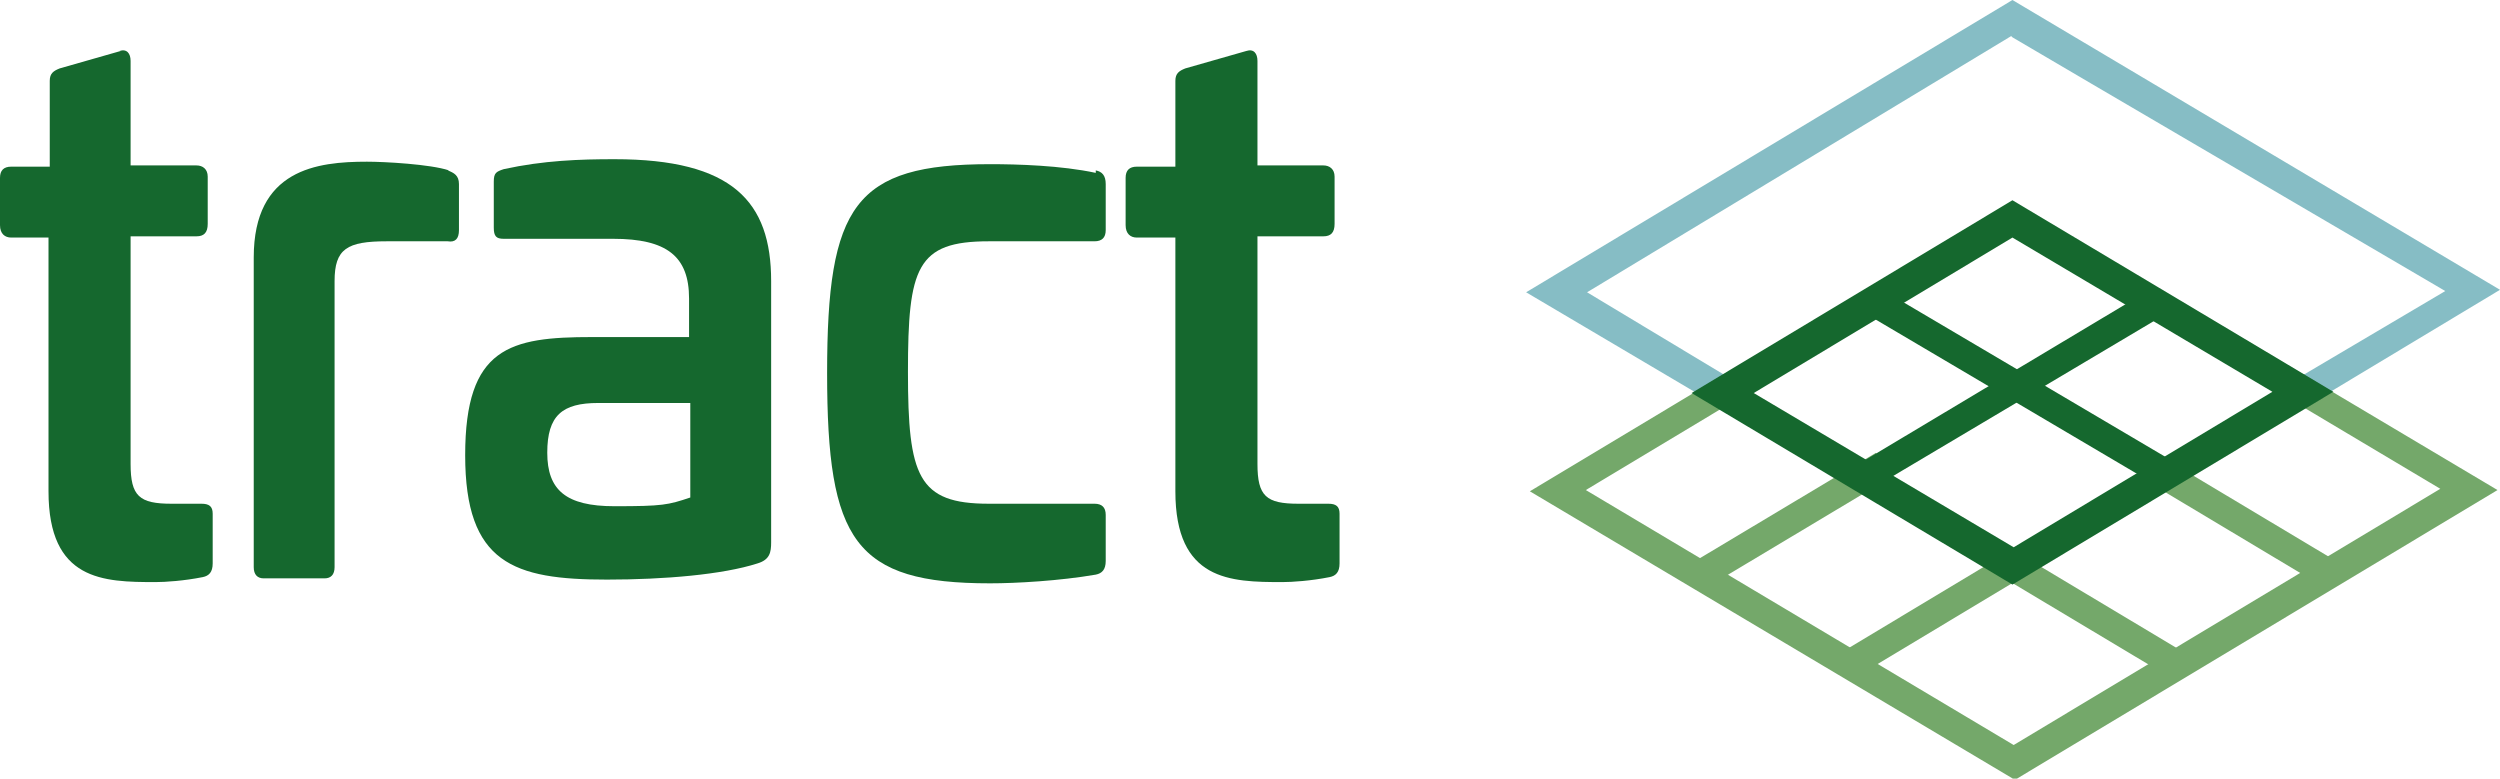
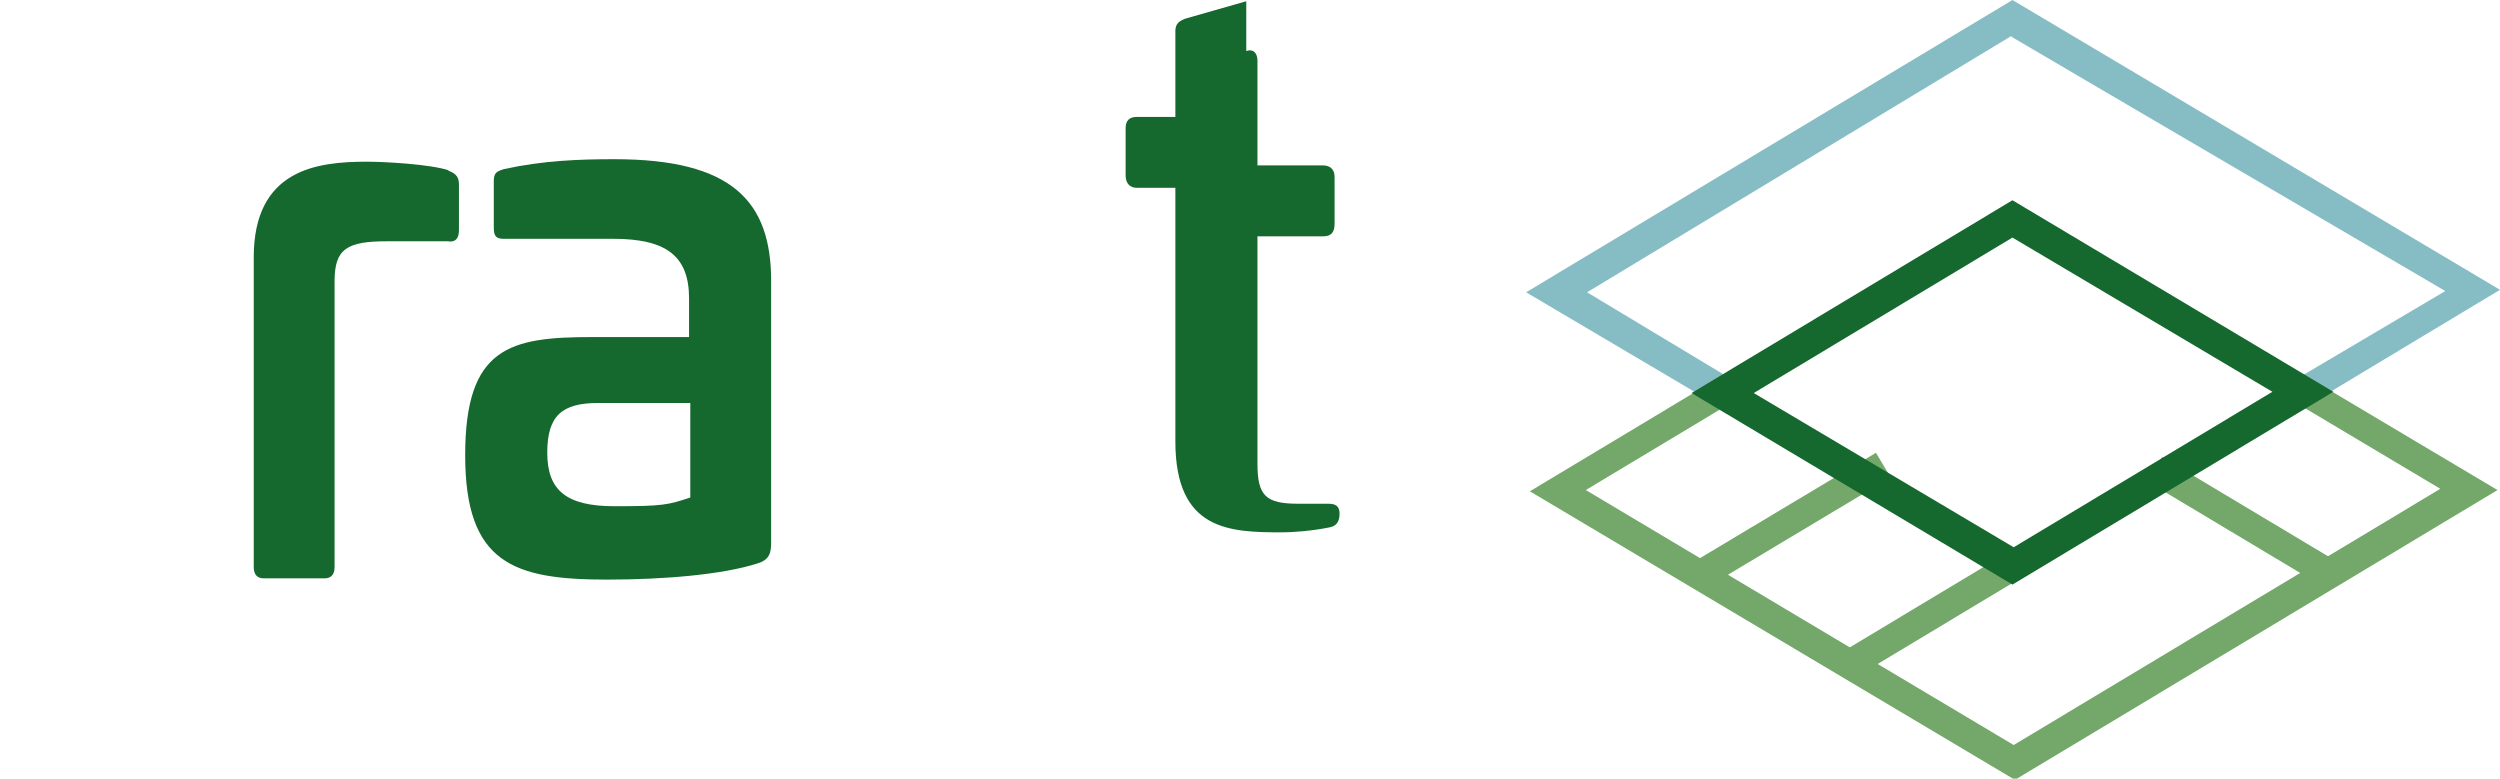
<svg xmlns="http://www.w3.org/2000/svg" id="Layer_2" data-name="Layer 2" viewBox="0 0 201 62.6">
  <defs>
    <style>
      .cls-1 {
        fill: #74a86a;
      }

      .cls-1, .cls-2, .cls-3 {
        stroke-width: 0px;
      }

      .cls-2 {
        fill: #86bdc5;
      }

      .cls-3 {
        fill: #15682e;
      }
    </style>
  </defs>
  <g id="Layer_1-2" data-name="Layer 1">
    <g>
      <g>
-         <path class="cls-3" d="M9.6,4.1c.6-.2.9.2.9.8v8.4h5.3c.5,0,.9.3.9.9v3.8c0,.7-.3,1-.9,1h-5.3v18.3c0,2.6.7,3.2,3.3,3.2h2.4c.6,0,.9.2.9.8v4c0,.7-.3,1-.8,1.1-1.5.3-3,.4-3.8.4-4.2,0-8.6-.1-8.6-7.3v-20.4H.9c-.5,0-.9-.3-.9-1v-3.8c0-.6.3-.9.9-.9h3.1v-6.9c0-.6.3-.8.8-1l4.9-1.4Z" />
        <path class="cls-3" d="M36,13.7c.5.2.9.4.9,1.1v3.7c0,.7-.3,1-.9.9h-4.9c-3.2,0-4.2.6-4.2,3.2v23c0,.6-.3.9-.8.9h-4.9c-.5,0-.8-.3-.8-.9v-24.9c0-7.1,5.1-7.7,9.1-7.7,1.4,0,5.1.2,6.6.7Z" />
        <path class="cls-3" d="M62,22.8v20.8c0,.8-.1,1.4-1.1,1.7-2.8.9-7.5,1.3-12.1,1.3-7.5,0-11.4-1.3-11.4-10s3.6-9.5,10.2-9.5h7.8v-3.1c0-3.4-1.8-4.8-6.1-4.8h-8.8c-.6,0-.8-.2-.8-.9v-3.7c0-.7.2-.8.8-1,3.2-.7,6.1-.8,8.9-.8,9.5,0,12.6,3.4,12.6,9.8ZM48.1,32.4c-2.9,0-4.1,1-4.1,4s1.5,4.3,5.4,4.3,4.3-.1,6.1-.7v-7.6h-7.4Z" />
-         <path class="cls-3" d="M88.1,13.7c.5.1.8.4.8,1.1v3.7c0,.6-.3.9-.9.9h-8.5c-5.8,0-6.5,2.1-6.5,10.5s.8,10.6,6.5,10.6h8.5c.6,0,.9.3.9.9v3.7c0,.7-.3,1-.8,1.1-2.9.5-6.4.7-8.5.7-10.9,0-13.1-3.4-13.1-16.9s2.2-16.8,13.1-16.8c2.2,0,5.7.1,8.5.7Z" />
-         <path class="cls-3" d="M100.2,4.1c.6-.2.9.2.9.8v8.4h5.3c.5,0,.9.3.9.9v3.8c0,.7-.3,1-.9,1h-5.3v18.3c0,2.6.7,3.2,3.3,3.2h2.4c.6,0,.9.2.9.8v4c0,.7-.3,1-.8,1.1-1.5.3-3,.4-3.8.4-4.2,0-8.6-.1-8.6-7.3v-20.4h-3.1c-.5,0-.9-.3-.9-1v-3.8c0-.6.3-.9.9-.9h3.1v-6.9c0-.6.3-.8.8-1l4.9-1.4Z" />
+         <path class="cls-3" d="M100.2,4.1c.6-.2.9.2.9.8v8.4h5.3c.5,0,.9.3.9.9v3.8c0,.7-.3,1-.9,1h-5.3v18.3c0,2.6.7,3.2,3.3,3.2h2.4c.6,0,.9.2.9.8c0,.7-.3,1-.8,1.1-1.5.3-3,.4-3.8.4-4.2,0-8.6-.1-8.6-7.3v-20.4h-3.1c-.5,0-.9-.3-.9-1v-3.8c0-.6.3-.9.9-.9h3.1v-6.9c0-.6.3-.8.8-1l4.9-1.4Z" />
      </g>
      <g>
        <polygon class="cls-2" points="122.7 23.5 161.8 0 201 23.3 185.7 32.5 183.4 31.2 196.6 23.4 168.1 6.7 161.8 3 161.7 2.9 127.6 23.5 140.4 31.2 138.1 32.6 122.7 23.5" />
        <path class="cls-1" d="M123,39.5l38.8-23.3,39,23.2-38.8,23.3-39-23.2ZM161.9,59.9l34.3-20.6-34.4-20.5-34.3,20.6,34.4,20.5Z" />
-         <rect class="cls-1" x="155.6" y="20.8" width="2.3" height="43.4" transform="translate(39.8 155.2) rotate(-59.1)" />
        <rect class="cls-1" x="179.4" y="33.6" width="2.3" height="16.9" transform="translate(51.7 175.4) rotate(-59.1)" />
        <rect class="cls-1" x="145.6" y="41.1" width="43.4" height="2.3" transform="translate(2.1 92.2) rotate(-31)" />
        <rect class="cls-1" x="135.3" y="40.7" width="17.4" height="2.3" transform="translate(-1.1 79.9) rotate(-30.9)" />
        <g>
          <path class="cls-3" d="M136,31.6l25.8-15.5,25.8,15.4-25.8,15.5-25.8-15.4ZM161.9,44l20.8-12.5-20.9-12.4-20.8,12.5,20.9,12.4Z" />
-           <polygon class="cls-3" points="149.8 25.1 151 23.1 175.4 37.5 174.2 39.5 149.8 25.1" />
-           <polygon class="cls-3" points="148.6 37.8 172.5 23.5 173.7 25.5 149.8 39.7 148.6 37.8" />
        </g>
      </g>
    </g>
  </g>
</svg>